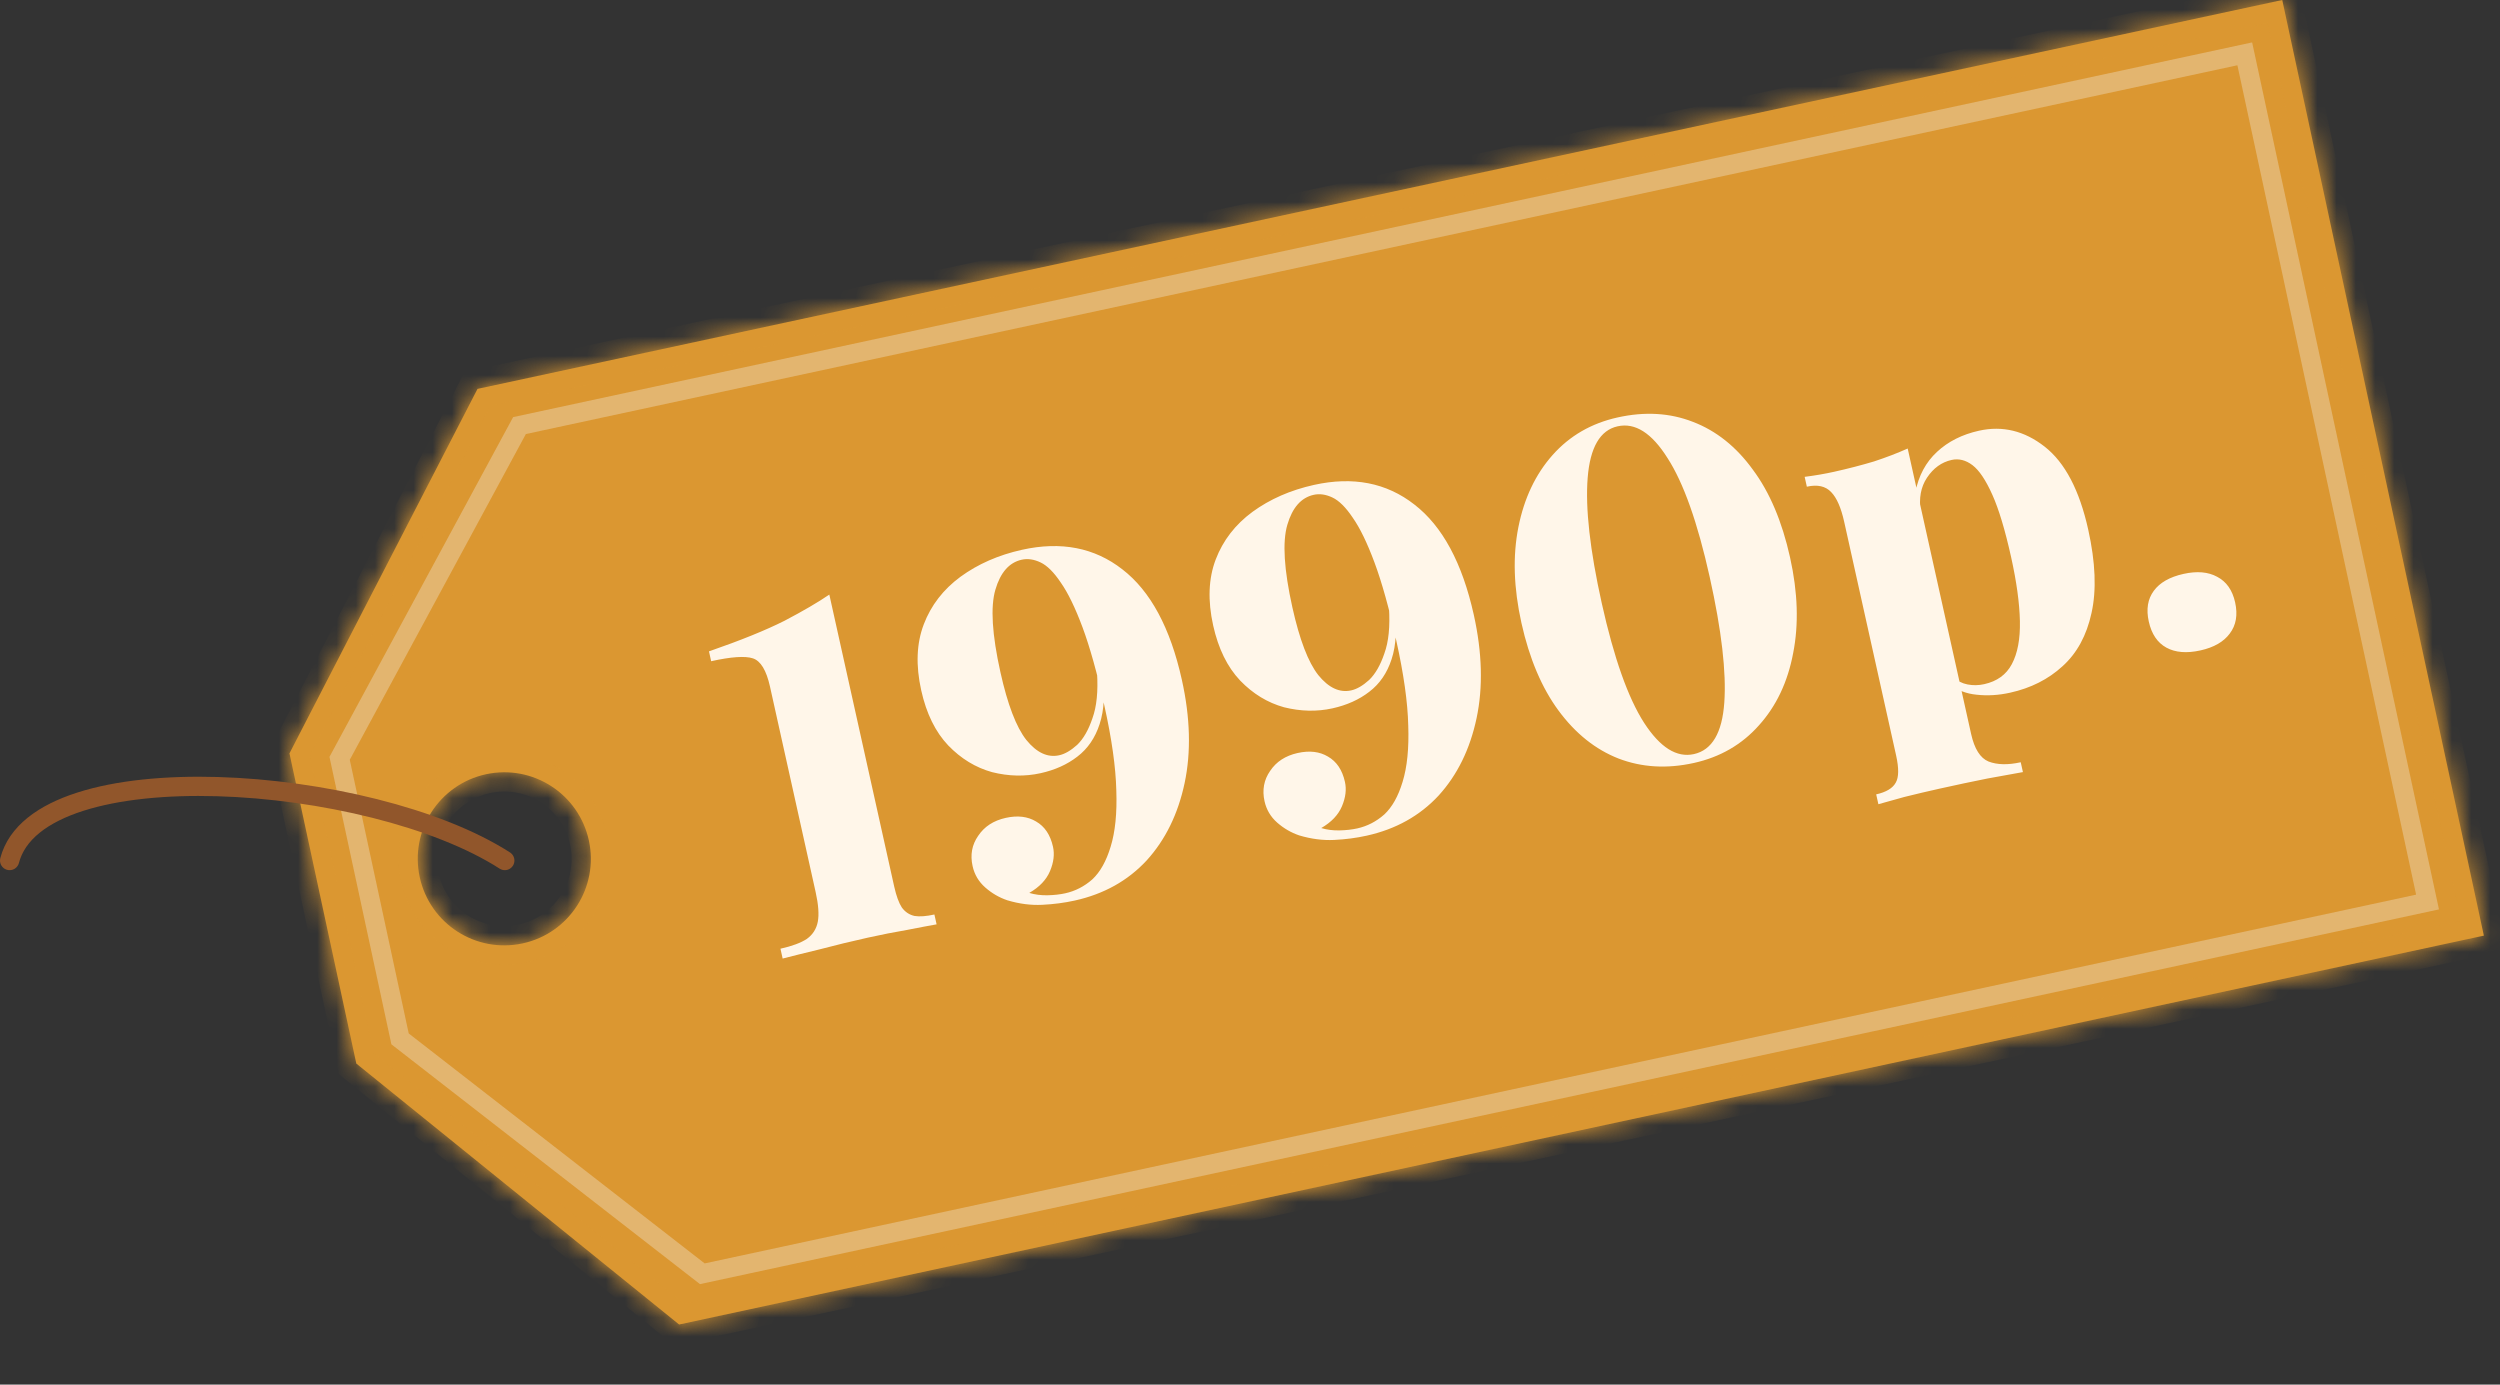
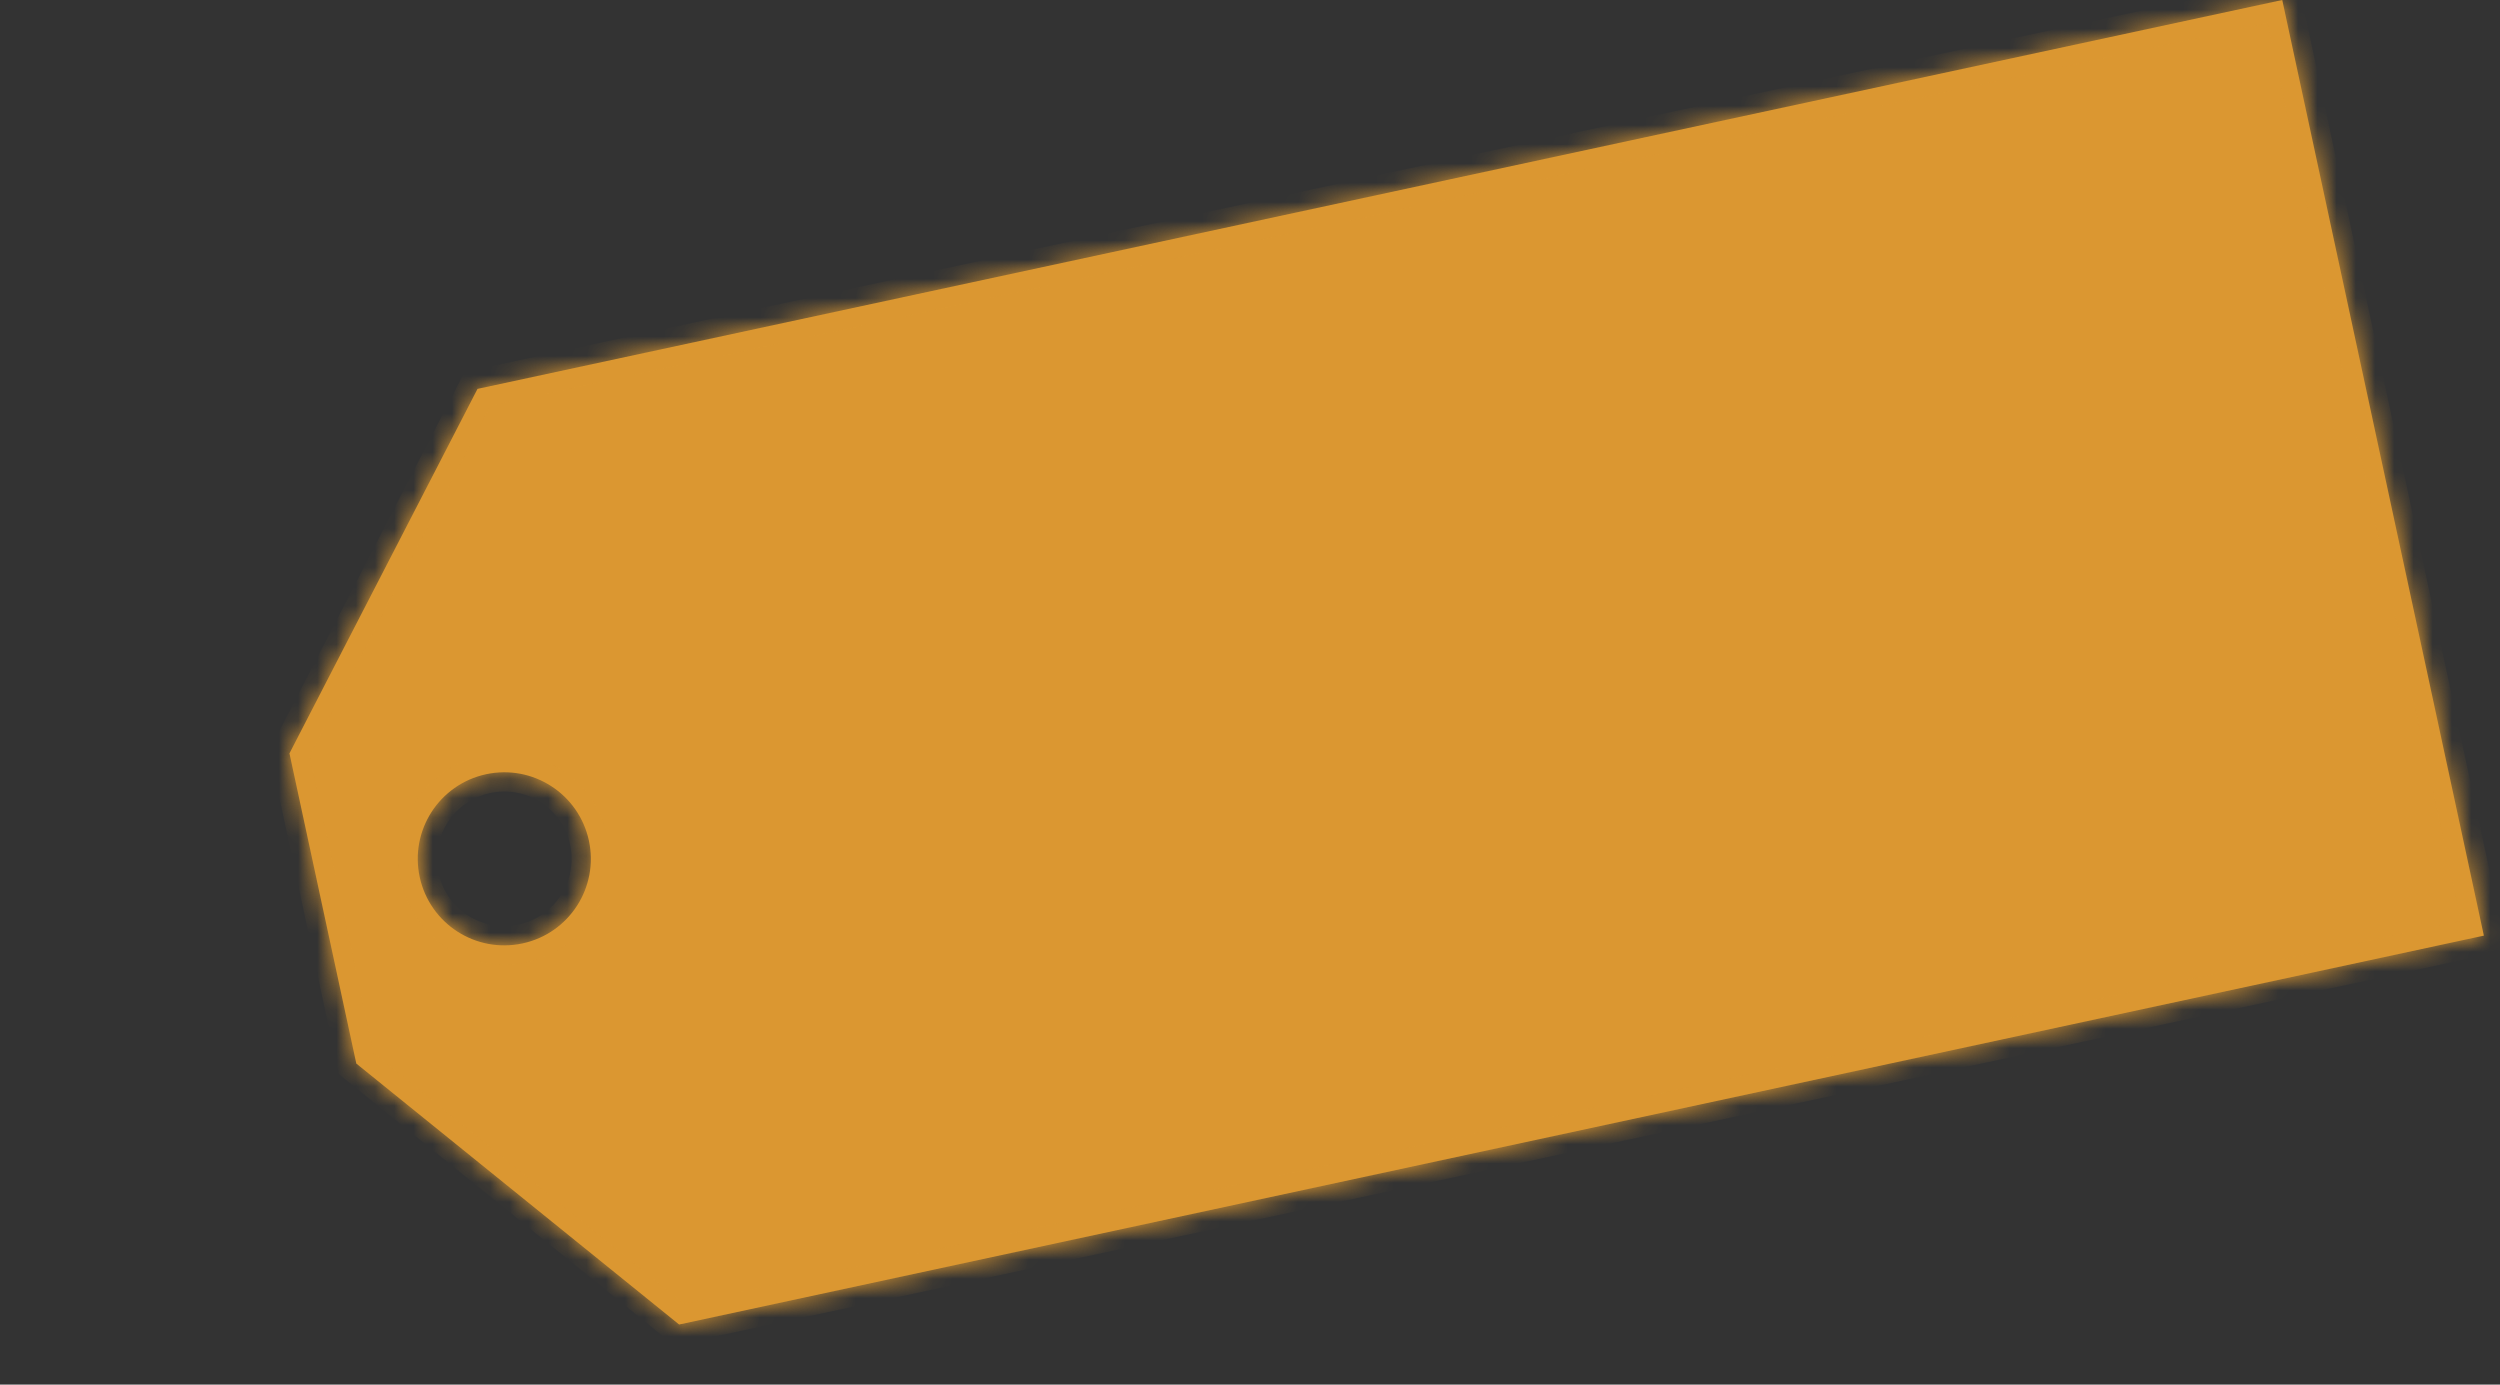
<svg xmlns="http://www.w3.org/2000/svg" width="130" height="72" viewBox="0 0 130 72" fill="none">
  <rect x="0" y="0" width="130" height="72" fill="#333333" stroke="none" />
  <mask id="path-1-inside-1_983_7756" fill="white">
    <path d="M129.161 48.653L35.315 68.875L18.528 55.305L15.052 39.176L24.831 20.222L118.677 7.15309e-05L129.161 48.653ZM25.276 40.26C22.846 40.784 21.301 43.178 21.825 45.607C22.348 48.037 24.742 49.582 27.172 49.058C29.601 48.535 31.146 46.141 30.623 43.712C30.099 41.282 27.705 39.737 25.276 40.26Z" />
  </mask>
  <path d="M129.161 48.653L35.315 68.875L18.528 55.305L15.052 39.176L24.831 20.222L118.677 7.15309e-05L129.161 48.653ZM25.276 40.26C22.846 40.784 21.301 43.178 21.825 45.607C22.348 48.037 24.742 49.582 27.172 49.058C29.601 48.535 31.146 46.141 30.623 43.712C30.099 41.282 27.705 39.737 25.276 40.26Z" fill="#DB9731" />
  <path d="M129.161 48.653L129.371 49.63L130.349 49.42L130.138 48.442L129.161 48.653ZM35.315 68.875L34.686 69.652L35.058 69.953L35.525 69.852L35.315 68.875ZM18.528 55.305L17.55 55.516L17.625 55.861L17.899 56.083L18.528 55.305ZM15.052 39.176L14.164 38.717L13.999 39.036L14.075 39.386L15.052 39.176ZM24.831 20.222L24.62 19.244L24.159 19.344L23.942 19.763L24.831 20.222ZM118.677 7.15309e-05L119.654 -0.211L119.444 -1.188L118.466 -0.977L118.677 7.15309e-05ZM25.276 40.26L25.065 39.283L25.065 39.283L25.276 40.26ZM21.825 45.607L20.847 45.818L20.847 45.818L21.825 45.607ZM27.172 49.058L27.382 50.036L27.382 50.036L27.172 49.058ZM30.623 43.712L31.6 43.501L31.6 43.501L30.623 43.712ZM129.161 48.653L128.95 47.675L35.104 67.897L35.315 68.875L35.525 69.852L129.371 49.63L129.161 48.653ZM35.315 68.875L35.943 68.097L19.157 54.528L18.528 55.305L17.899 56.083L34.686 69.652L35.315 68.875ZM18.528 55.305L19.505 55.095L16.03 38.965L15.052 39.176L14.075 39.386L17.55 55.516L18.528 55.305ZM15.052 39.176L15.941 39.634L25.72 20.68L24.831 20.222L23.942 19.763L14.164 38.717L15.052 39.176ZM24.831 20.222L25.041 21.199L118.888 0.978L118.677 7.15309e-05L118.466 -0.977L24.62 19.244L24.831 20.222ZM118.677 7.15309e-05L117.699 0.211L128.183 48.864L129.161 48.653L130.138 48.442L119.654 -0.211L118.677 7.15309e-05ZM25.276 40.26L25.065 39.283C22.096 39.923 20.207 42.849 20.847 45.818L21.825 45.607L22.802 45.397C22.395 43.507 23.597 41.645 25.486 41.238L25.276 40.26ZM21.825 45.607L20.847 45.818C21.487 48.787 24.413 50.676 27.382 50.036L27.172 49.058L26.961 48.081C25.071 48.488 23.209 47.286 22.802 45.397L21.825 45.607ZM27.172 49.058L27.382 50.036C30.351 49.396 32.24 46.47 31.6 43.501L30.623 43.712L29.645 43.922C30.052 45.812 28.85 47.673 26.961 48.081L27.172 49.058ZM30.623 43.712L31.6 43.501C30.96 40.532 28.034 38.643 25.065 39.283L25.276 40.26L25.486 41.238C27.376 40.831 29.238 42.033 29.645 43.922L30.623 43.712Z" fill="#DB9731" mask="url(#path-1-inside-1_983_7756)" />
-   <path d="M116.728 2.799L126.232 46.905L36.52 66.236L20.803 54.022L17.66 39.433L27.014 22.13L116.728 2.799Z" stroke="#F3F3F3" stroke-opacity="0.32" />
-   <path d="M0.5 44.748C2 38.998 19.25 40.248 26.25 44.748" stroke="#91562B" stroke-linecap="round" />
-   <path d="M43.125 30.918L46.498 46.098C46.607 46.586 46.739 46.949 46.894 47.188C47.066 47.423 47.286 47.57 47.556 47.63C47.822 47.673 48.166 47.648 48.589 47.554L48.703 48.066C48.358 48.126 47.849 48.222 47.179 48.354C46.505 48.469 45.818 48.605 45.118 48.76C44.272 48.948 43.438 49.151 42.615 49.368C41.789 49.568 41.15 49.727 40.698 49.845L40.584 49.333C41.186 49.199 41.643 49.029 41.956 48.823C42.265 48.6 42.455 48.302 42.526 47.928C42.596 47.554 42.559 47.041 42.414 46.39L40.039 35.701C39.851 34.855 39.555 34.366 39.15 34.234C38.745 34.102 38.022 34.152 36.98 34.383L36.867 33.871C38.515 33.3 39.823 32.77 40.79 32.282C41.754 31.777 42.532 31.323 43.125 30.918ZM53.143 28.589C55.176 28.137 56.916 28.477 58.363 29.606C59.825 30.733 60.856 32.646 61.456 35.347C61.894 37.316 61.942 39.106 61.6 40.719C61.258 42.331 60.6 43.672 59.626 44.743C58.648 45.797 57.403 46.492 55.889 46.828C55.352 46.947 54.788 47.021 54.197 47.05C53.606 47.079 53 47.001 52.378 46.814C51.953 46.67 51.571 46.447 51.231 46.147C50.891 45.847 50.672 45.477 50.575 45.038C50.444 44.452 50.541 43.927 50.865 43.463C51.185 42.982 51.662 42.671 52.297 42.53C52.915 42.392 53.441 42.455 53.875 42.717C54.325 42.975 54.619 43.414 54.756 44.032C54.843 44.423 54.791 44.844 54.601 45.296C54.412 45.748 54.052 46.126 53.522 46.432C53.815 46.52 54.131 46.561 54.471 46.554C54.811 46.547 55.119 46.512 55.396 46.451C55.916 46.335 56.384 46.095 56.798 45.73C57.208 45.348 57.526 44.782 57.752 44.032C57.991 43.262 58.09 42.284 58.048 41.098C58.019 39.892 57.811 38.419 57.424 36.678C57.052 35.002 56.675 33.652 56.294 32.627C55.912 31.602 55.534 30.824 55.16 30.292C54.802 29.757 54.452 29.408 54.108 29.246C53.765 29.083 53.438 29.036 53.129 29.105C52.478 29.249 52.022 29.769 51.76 30.664C51.498 31.559 51.585 32.99 52.023 34.959C52.395 36.635 52.843 37.807 53.368 38.476C53.908 39.141 54.479 39.407 55.081 39.273C55.374 39.208 55.684 39.028 56.011 38.734C56.335 38.423 56.6 37.963 56.806 37.353C57.028 36.741 57.108 35.946 57.045 34.97L57.316 34.807C57.471 35.968 57.426 36.917 57.18 37.654C56.947 38.372 56.56 38.936 56.02 39.346C55.495 39.753 54.859 40.04 54.111 40.206C53.297 40.387 52.456 40.369 51.589 40.152C50.734 39.915 49.974 39.452 49.308 38.763C48.639 38.058 48.171 37.104 47.904 35.9C47.614 34.598 47.659 33.453 48.037 32.464C48.414 31.475 49.051 30.651 49.946 29.991C50.857 29.328 51.922 28.861 53.143 28.589ZM68.324 25.216C70.358 24.764 72.098 25.103 73.544 26.233C75.007 27.359 76.038 29.273 76.638 31.973C77.075 33.942 77.123 35.733 76.782 37.345C76.44 38.958 75.782 40.299 74.808 41.369C73.829 42.423 72.584 43.118 71.071 43.454C70.534 43.574 69.97 43.648 69.379 43.677C68.788 43.706 68.181 43.627 67.559 43.441C67.135 43.296 66.752 43.074 66.412 42.774C66.072 42.474 65.854 42.104 65.756 41.665C65.626 41.079 65.723 40.554 66.046 40.089C66.366 39.608 66.844 39.297 67.478 39.156C68.096 39.019 68.622 39.081 69.056 39.343C69.506 39.602 69.8 40.04 69.937 40.659C70.024 41.049 69.973 41.47 69.783 41.922C69.593 42.374 69.233 42.753 68.704 43.059C68.996 43.147 69.313 43.188 69.653 43.181C69.993 43.173 70.301 43.139 70.577 43.078C71.098 42.962 71.565 42.721 71.979 42.356C72.39 41.975 72.708 41.409 72.934 40.659C73.172 39.889 73.271 38.911 73.229 37.725C73.201 36.519 72.993 35.046 72.606 33.305C72.233 31.629 71.856 30.279 71.475 29.254C71.094 28.229 70.716 27.45 70.342 26.919C69.984 26.384 69.633 26.035 69.29 25.872C68.946 25.709 68.62 25.662 68.311 25.731C67.66 25.876 67.203 26.395 66.941 27.29C66.679 28.185 66.767 29.617 67.204 31.585C67.577 33.261 68.025 34.434 68.549 35.102C69.09 35.768 69.661 36.033 70.263 35.9C70.556 35.835 70.866 35.655 71.193 35.36C71.517 35.049 71.781 34.589 71.987 33.98C72.21 33.367 72.289 32.573 72.226 31.596L72.497 31.434C72.653 32.594 72.608 33.543 72.362 34.281C72.129 34.999 71.742 35.563 71.201 35.973C70.677 36.38 70.04 36.666 69.292 36.833C68.479 37.013 67.638 36.995 66.77 36.778C65.915 36.541 65.155 36.079 64.49 35.39C63.821 34.685 63.353 33.73 63.085 32.526C62.796 31.225 62.84 30.08 63.218 29.091C63.596 28.102 64.232 27.278 65.127 26.618C66.038 25.954 67.104 25.487 68.324 25.216ZM84.116 21.707C85.531 21.392 86.837 21.469 88.034 21.937C89.247 22.402 90.285 23.23 91.147 24.421C92.022 25.593 92.667 27.114 93.083 28.985C93.488 30.807 93.541 32.468 93.243 33.969C92.961 35.466 92.368 36.716 91.464 37.719C90.576 38.719 89.449 39.37 88.083 39.674C86.683 39.985 85.377 39.908 84.164 39.444C82.968 38.975 81.93 38.148 81.051 36.96C80.173 35.772 79.528 34.251 79.115 32.396C78.71 30.574 78.657 28.913 78.956 27.412C79.254 25.912 79.847 24.662 80.734 23.662C81.622 22.662 82.749 22.011 84.116 21.707ZM84.116 22.168C83.205 22.37 82.686 23.262 82.559 24.844C82.433 26.426 82.677 28.6 83.291 31.366C83.924 34.213 84.658 36.286 85.493 37.586C86.325 38.87 87.188 39.412 88.083 39.213C89.026 39.004 89.553 38.11 89.664 36.531C89.774 34.953 89.522 32.781 88.907 30.015C88.274 27.168 87.542 25.103 86.711 23.819C85.892 22.516 85.027 21.965 84.116 22.168ZM99.2 23.323L102.497 38.161C102.67 38.942 102.973 39.421 103.405 39.599C103.854 39.772 104.411 39.785 105.078 39.637L105.192 40.149C104.749 40.23 104.134 40.342 103.346 40.483C102.561 40.64 101.738 40.814 100.875 41.006C100.257 41.143 99.641 41.289 99.026 41.442C98.431 41.609 97.981 41.734 97.676 41.819L97.562 41.307C98.082 41.191 98.421 40.988 98.579 40.697C98.74 40.422 98.746 39.951 98.598 39.284L95.897 27.13C95.734 26.398 95.509 25.885 95.222 25.59C94.931 25.279 94.509 25.185 93.956 25.308L93.842 24.796C94.373 24.729 94.883 24.641 95.371 24.533C96.119 24.366 96.814 24.186 97.454 23.993C98.09 23.783 98.672 23.56 99.2 23.323ZM102.912 22.396C104.132 22.125 105.269 22.401 106.323 23.226C107.377 24.05 108.132 25.487 108.587 27.537C108.967 29.246 109.024 30.693 108.758 31.879C108.505 33.045 108.002 33.968 107.248 34.647C106.51 35.323 105.605 35.781 104.531 36.019C103.929 36.153 103.348 36.188 102.787 36.125C102.247 36.074 101.788 35.895 101.412 35.585L101.586 35.214C101.783 35.409 102.024 35.535 102.31 35.591C102.596 35.647 102.885 35.642 103.178 35.577C103.845 35.429 104.323 35.084 104.612 34.541C104.914 33.979 105.055 33.231 105.035 32.296C105.015 31.362 104.862 30.252 104.577 28.966C104.262 27.551 103.937 26.471 103.601 25.726C103.261 24.965 102.917 24.452 102.568 24.188C102.219 23.924 101.857 23.834 101.483 23.917C100.962 24.033 100.536 24.341 100.203 24.842C99.883 25.323 99.775 25.91 99.878 26.604L99.601 25.59C99.769 24.733 100.143 24.036 100.724 23.497C101.304 22.958 102.033 22.591 102.912 22.396ZM113.542 29.843C114.241 29.687 114.824 29.737 115.291 29.992C115.773 30.243 116.085 30.686 116.226 31.32C116.371 31.971 116.278 32.513 115.947 32.945C115.632 33.373 115.125 33.665 114.425 33.821C113.71 33.98 113.118 33.932 112.652 33.677C112.186 33.422 111.88 32.969 111.736 32.318C111.595 31.684 111.681 31.152 111.996 30.724C112.31 30.295 112.826 30.002 113.542 29.843Z" fill="#FFF6E9" />
</svg>